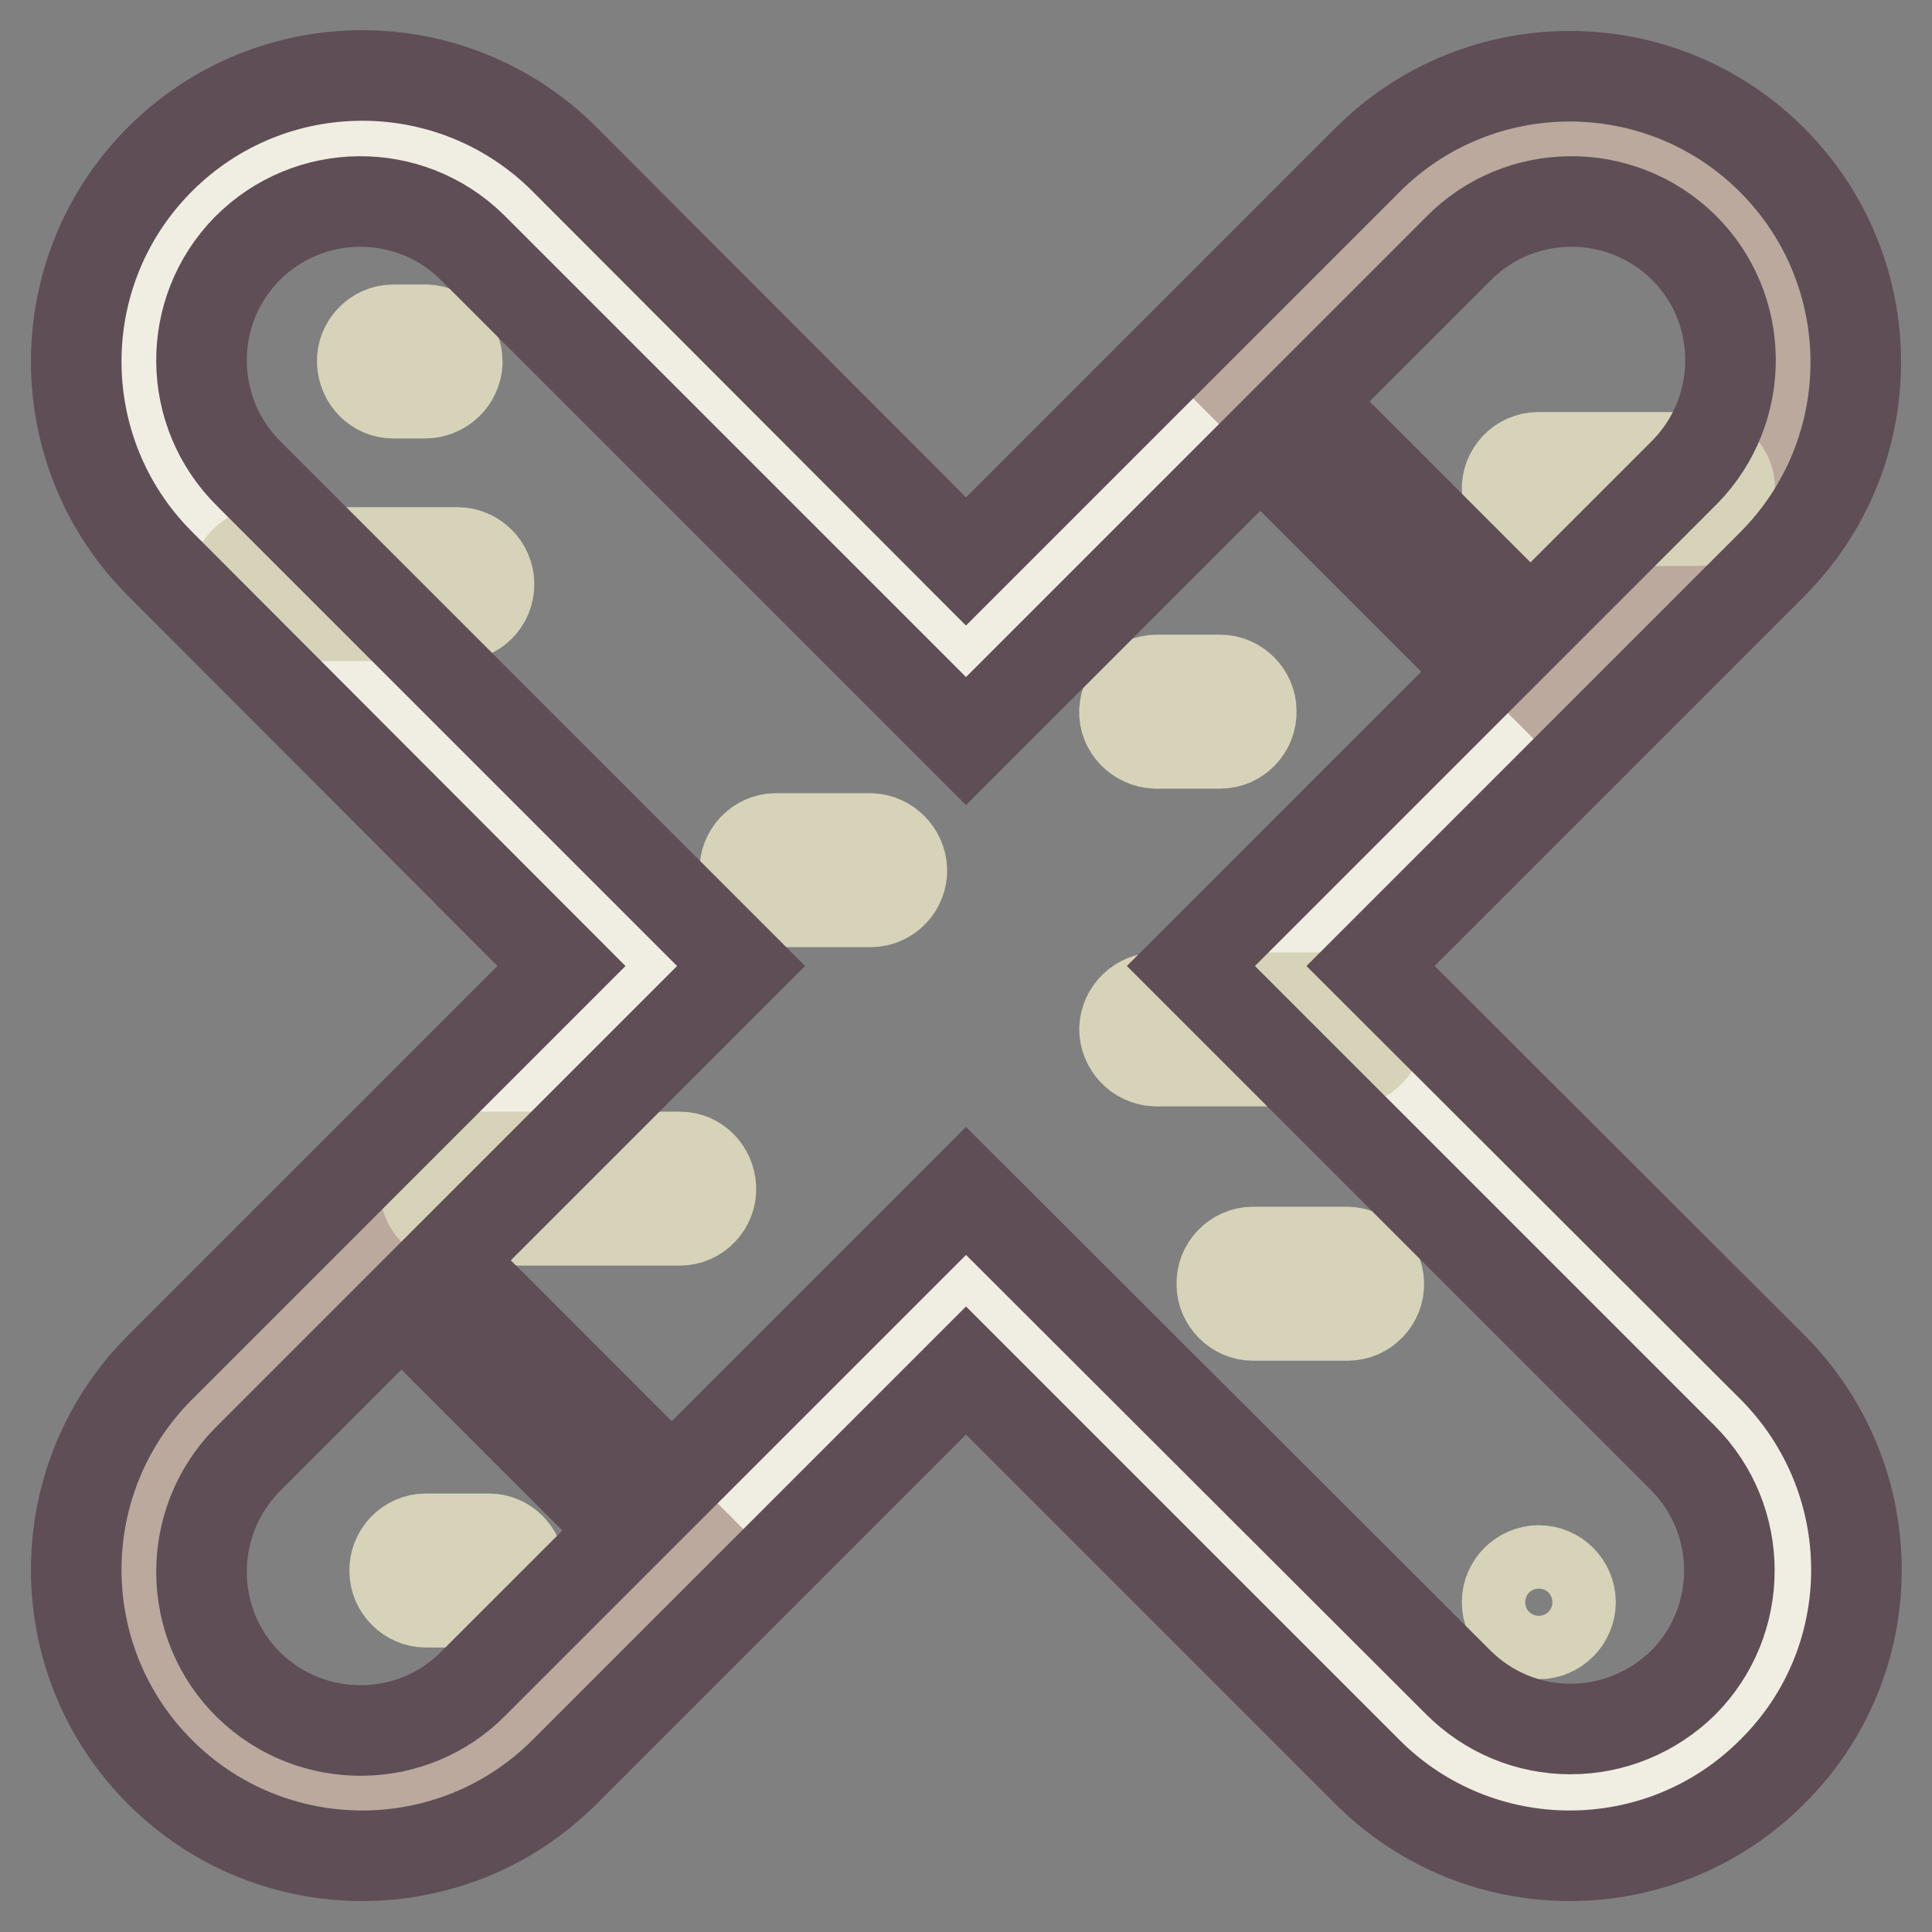
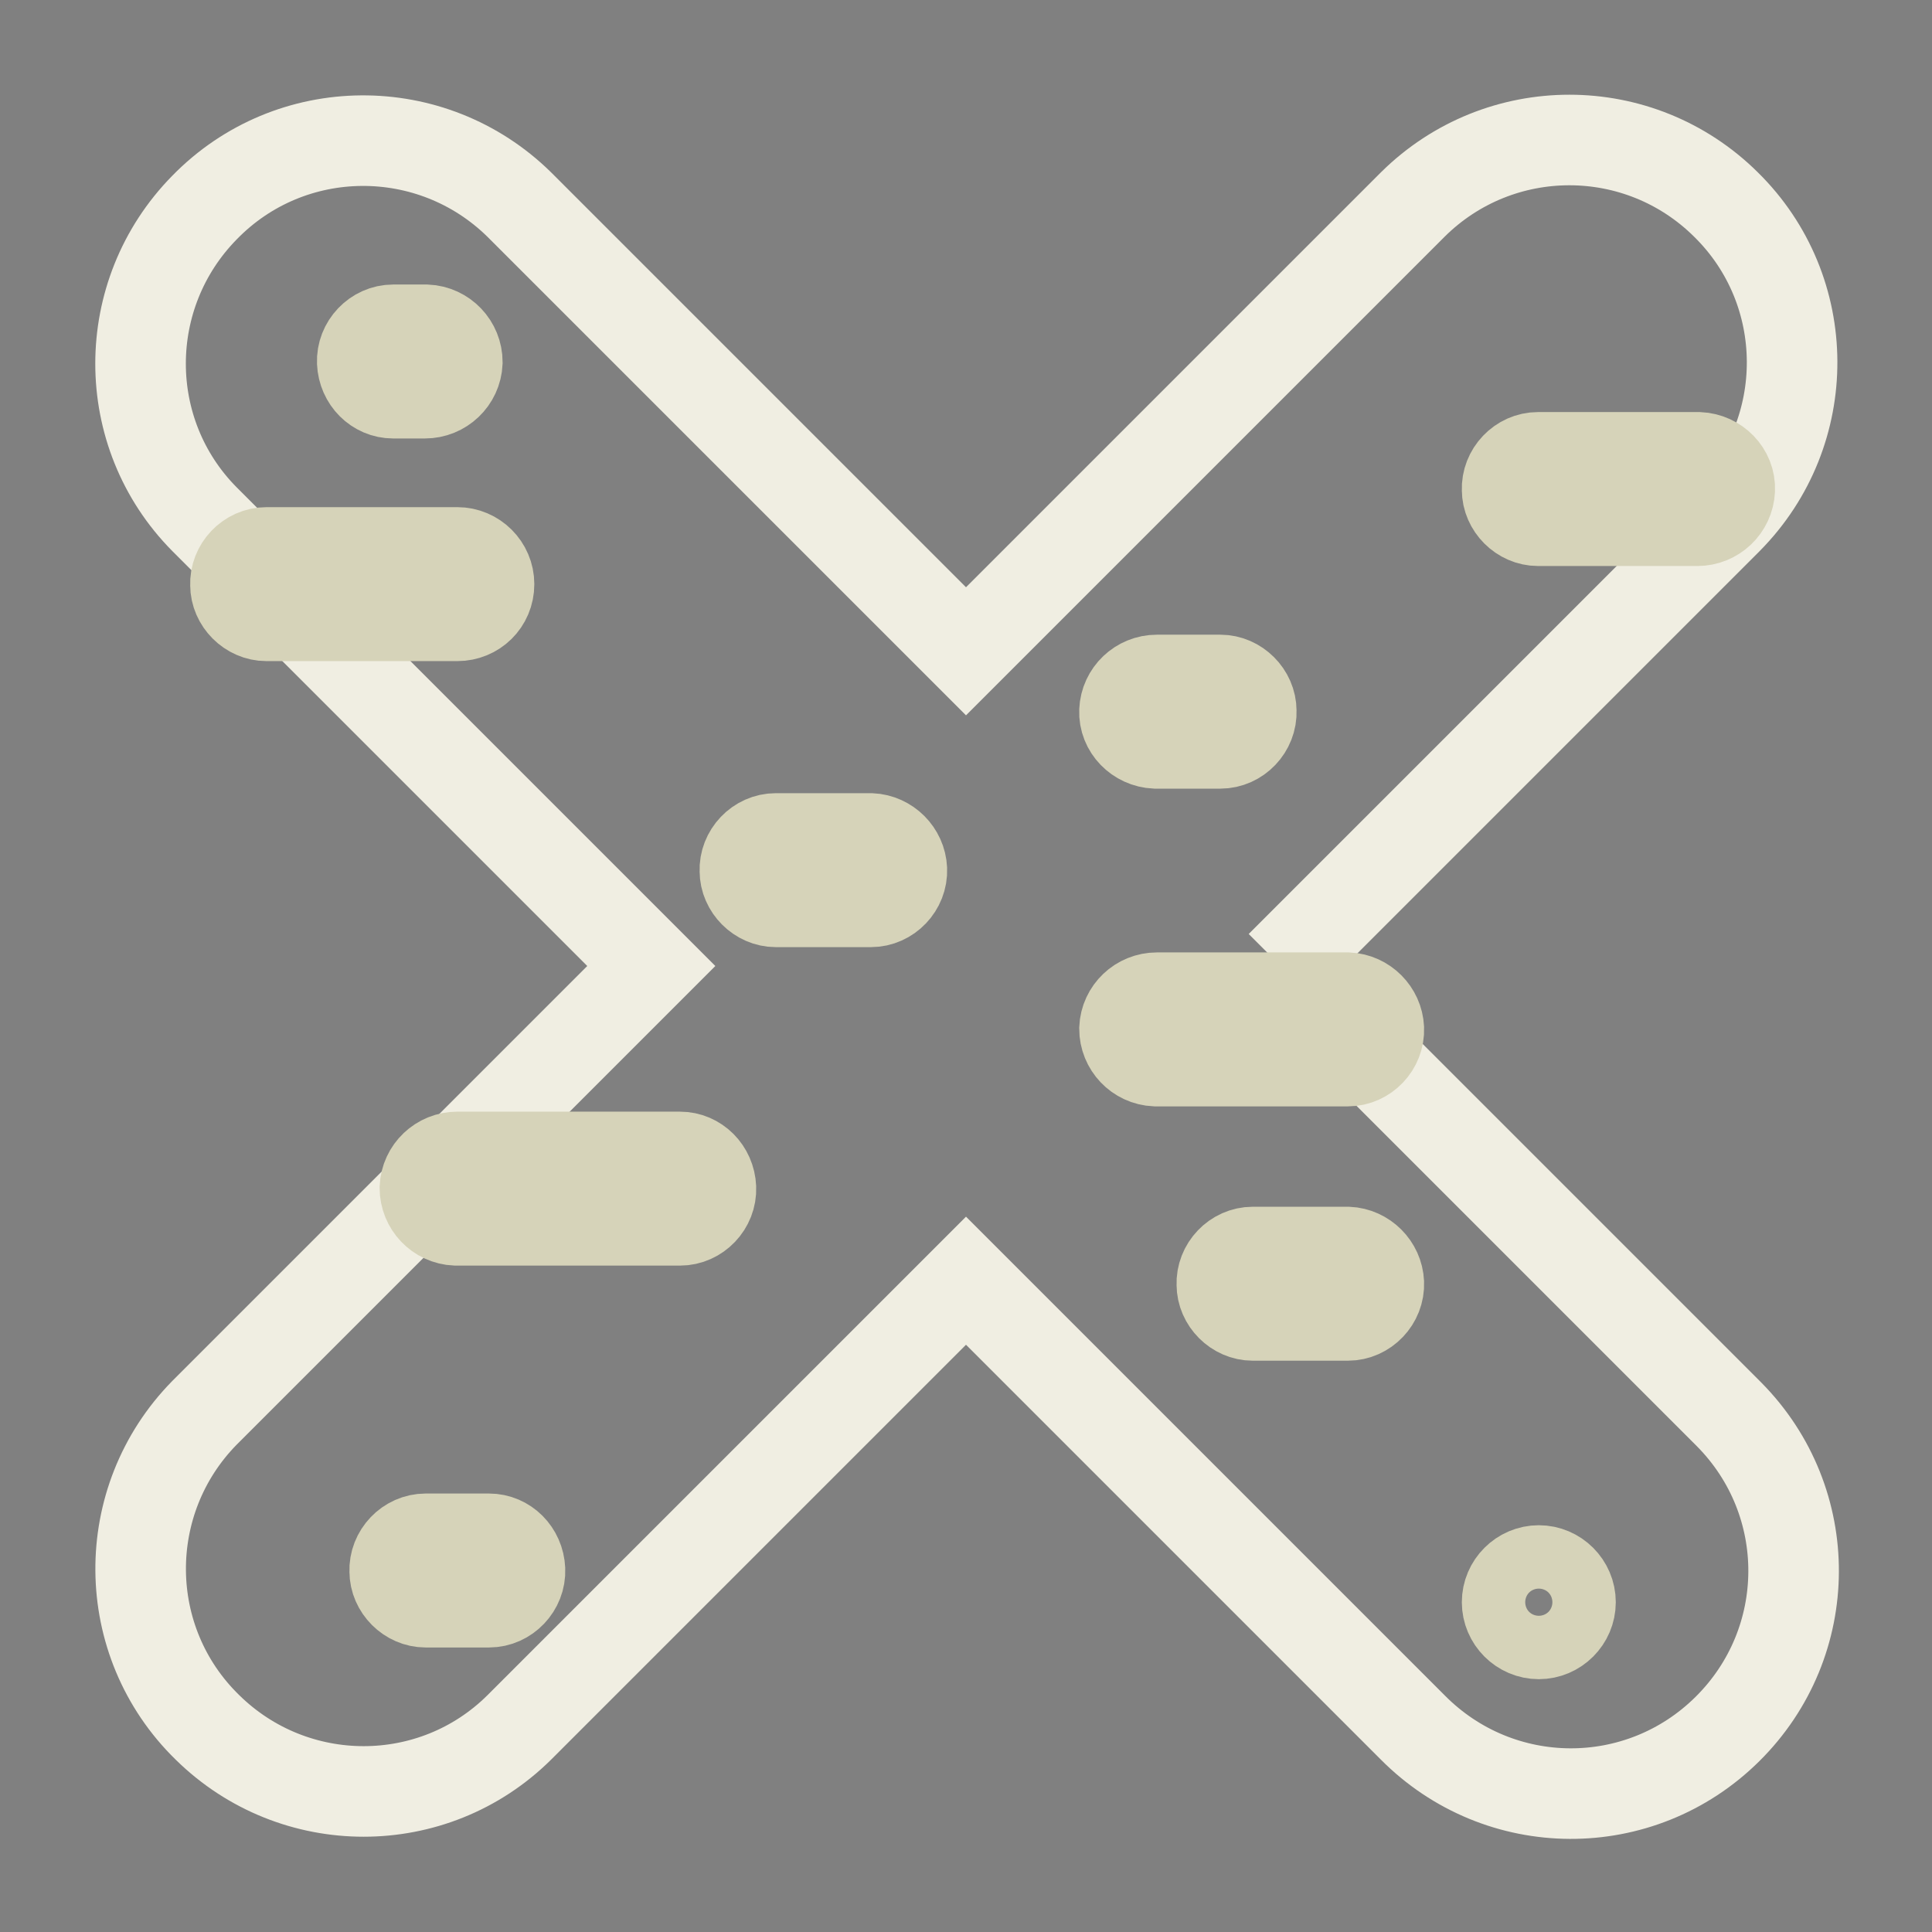
<svg xmlns="http://www.w3.org/2000/svg" version="1.1" x="0px" y="0px" viewBox="0 0 256 256" enable-background="new 0 0 256 256" xml:space="preserve">
  <rect x="0" y="0" width="256" height="256" fill="#808080" stroke="none" />
  <g>
-     <path stroke-width="12" fill-opacity="0" stroke="#f0eee2" d="M169.7,128l59.2-59.2c11.5-11.6,11.4-30.3-0.2-41.7c-11.5-11.4-30-11.4-41.5,0L128,86.3L68.8,27.1 c-11.6-11.4-30.3-11.3-41.7,0.4c-11.3,11.5-11.3,29.9,0,41.3L86.3,128l-59.2,59.2c-11.4,11.6-11.3,30.3,0.4,41.7 c11.5,11.3,29.9,11.3,41.3,0l59.2-59.2l59.2,59.2c11.5,11.6,30.1,11.7,41.7,0.2c11.6-11.5,11.7-30.1,0.2-41.7l-0.2-0.2L169.7,128z" />
-     <path stroke-width="12" fill-opacity="0" stroke="#baa99c" d="M208.1,18.4c-7.8,0-15.3,3.1-20.9,8.6L164,50.2L205.8,92l23.2-23.2c11.5-11.5,11.5-30.2,0-41.7 C223.4,21.5,215.9,18.4,208.1,18.4z M27.6,186.6c-11.5,11.5-11.5,30.2,0,41.7c11.5,11.5,30.2,11.5,41.7,0l23.2-23.2l-41.7-41.7 L27.6,186.6z" />
+     <path stroke-width="12" fill-opacity="0" stroke="#f0eee2" d="M169.7,128l59.2-59.2c11.5-11.6,11.4-30.3-0.2-41.7c-11.5-11.4-30-11.4-41.5,0L128,86.3L68.8,27.1 c-11.6-11.4-30.3-11.3-41.7,0.4c-11.3,11.5-11.3,29.9,0,41.3L86.3,128l-59.2,59.2c-11.4,11.6-11.3,30.3,0.4,41.7 c11.5,11.3,29.9,11.3,41.3,0l59.2-59.2l59.2,59.2c11.5,11.6,30.1,11.7,41.7,0.2c11.6-11.5,11.7-30.1,0.2-41.7l-0.2-0.2L169.7,128" />
    <path stroke-width="12" fill-opacity="0" stroke="#d6d3b9" d="M64.8,77.4c0-2.3-1.9-4.2-4.2-4.2H35.3c-2.3,0-4.2,2-4.1,4.3c0,2.2,1.9,4.1,4.1,4.1h25.3 C62.9,81.6,64.8,79.8,64.8,77.4z M203.9,208.1c-2.3,0-4.2,1.9-4.2,4.2c0,2.3,1.9,4.2,4.2,4.2s4.2-1.9,4.2-4.2 C208.1,210,206.2,208.1,203.9,208.1z M178.6,165.9h-12.6c-2.3,0-4.2,2-4.1,4.3c0,2.2,1.9,4.1,4.1,4.1h12.6c2.3,0,4.2-2,4.1-4.3 C182.6,167.8,180.8,166,178.6,165.9z M90.1,153.3H60.6c-2.3,0-4.2,1.8-4.3,4.1c0,2.3,1.8,4.2,4.1,4.3h29.7c2.3,0,4.2-2,4.1-4.3 C94.1,155.1,92.3,153.3,90.1,153.3z M178.6,132.2h-25.3c-2.3,0-4.2,1.8-4.3,4.1c0,2.3,1.8,4.2,4.1,4.3h25.5c2.3,0,4.2-2,4.1-4.3 C182.6,134.1,180.8,132.3,178.6,132.2L178.6,132.2z M224.9,60.6h-21.1c-2.3,0-4.2,2-4.1,4.3c0,2.2,1.9,4.1,4.1,4.1h21.1 c2.3,0,4.2-1.8,4.3-4.1c0.1-2.3-1.8-4.2-4.1-4.3H224.9z M52.1,52.1h4.2c2.3,0,4.2-1.8,4.3-4.1c0-2.3-1.8-4.2-4.1-4.3h-4.4 c-2.3,0-4.2,2-4.1,4.3C48.1,50.3,49.9,52.1,52.1,52.1z M115.4,111.1h-12.6c-2.3,0-4.2,2-4.1,4.3c0,2.2,1.9,4.1,4.1,4.1h12.6 c2.3,0,4.2-2,4.1-4.3C119.4,113,117.6,111.2,115.4,111.1z M64.8,203.9h-8.4c-2.3,0-4.2,2-4.1,4.3c0,2.2,1.9,4.1,4.1,4.1h8.4 c2.3,0,4.2-2,4.1-4.3C68.8,205.7,67,203.9,64.8,203.9z M153.3,98.5h8.4c2.3,0,4.2-2,4.1-4.3c0-2.2-1.9-4.1-4.1-4.1h-8.4 c-2.3,0-4.2,1.8-4.3,4.1c-0.1,2.3,1.8,4.2,4.1,4.3H153.3z" />
-     <path stroke-width="12" fill-opacity="0" stroke="#5f4e56" d="M234.9,181.2L181.6,128l53.2-53.2c14.8-14.8,14.8-38.8,0-53.6c-14.8-14.8-38.8-14.8-53.6,0L128,74.4 L74.8,21.1c-14.8-14.8-38.8-14.8-53.6,0c-14.8,14.8-14.8,38.8,0,53.6L74.4,128l-53.2,53.2c-14.8,14.8-14.8,38.8,0,53.6 c14.8,14.8,38.8,14.8,53.6,0l53.2-53.2l53.2,53.2c14.8,14.8,38.8,14.8,53.6,0C249.7,220.1,249.7,196.1,234.9,181.2z M193.2,33 c8.1-8.3,21.5-8.4,29.8-0.3c8.3,8.1,8.4,21.5,0.3,29.8l-0.3,0.3L202.8,83L173,53.2L193.2,33L193.2,33z M62.8,223 c-8.1,8.3-21.5,8.4-29.8,0.3c-8.3-8.1-8.4-21.5-0.3-29.8l0.3-0.3L53.2,173L83,202.8L62.8,223z M208.1,229.1 c-5.6,0-10.9-2.2-14.9-6.2L128,157.8l-39,39L59.2,167l39-39L33,62.8c-8.3-8.2-8.4-21.5-0.3-29.8c8.2-8.3,21.5-8.4,29.8-0.3l0.3,0.3 L128,98.2l39-39L196.8,89l-39,39l65.2,65.2c8.2,8.2,8.2,21.6,0,29.8C219,226.9,213.7,229.1,208.1,229.1z" />
  </g>
</svg>